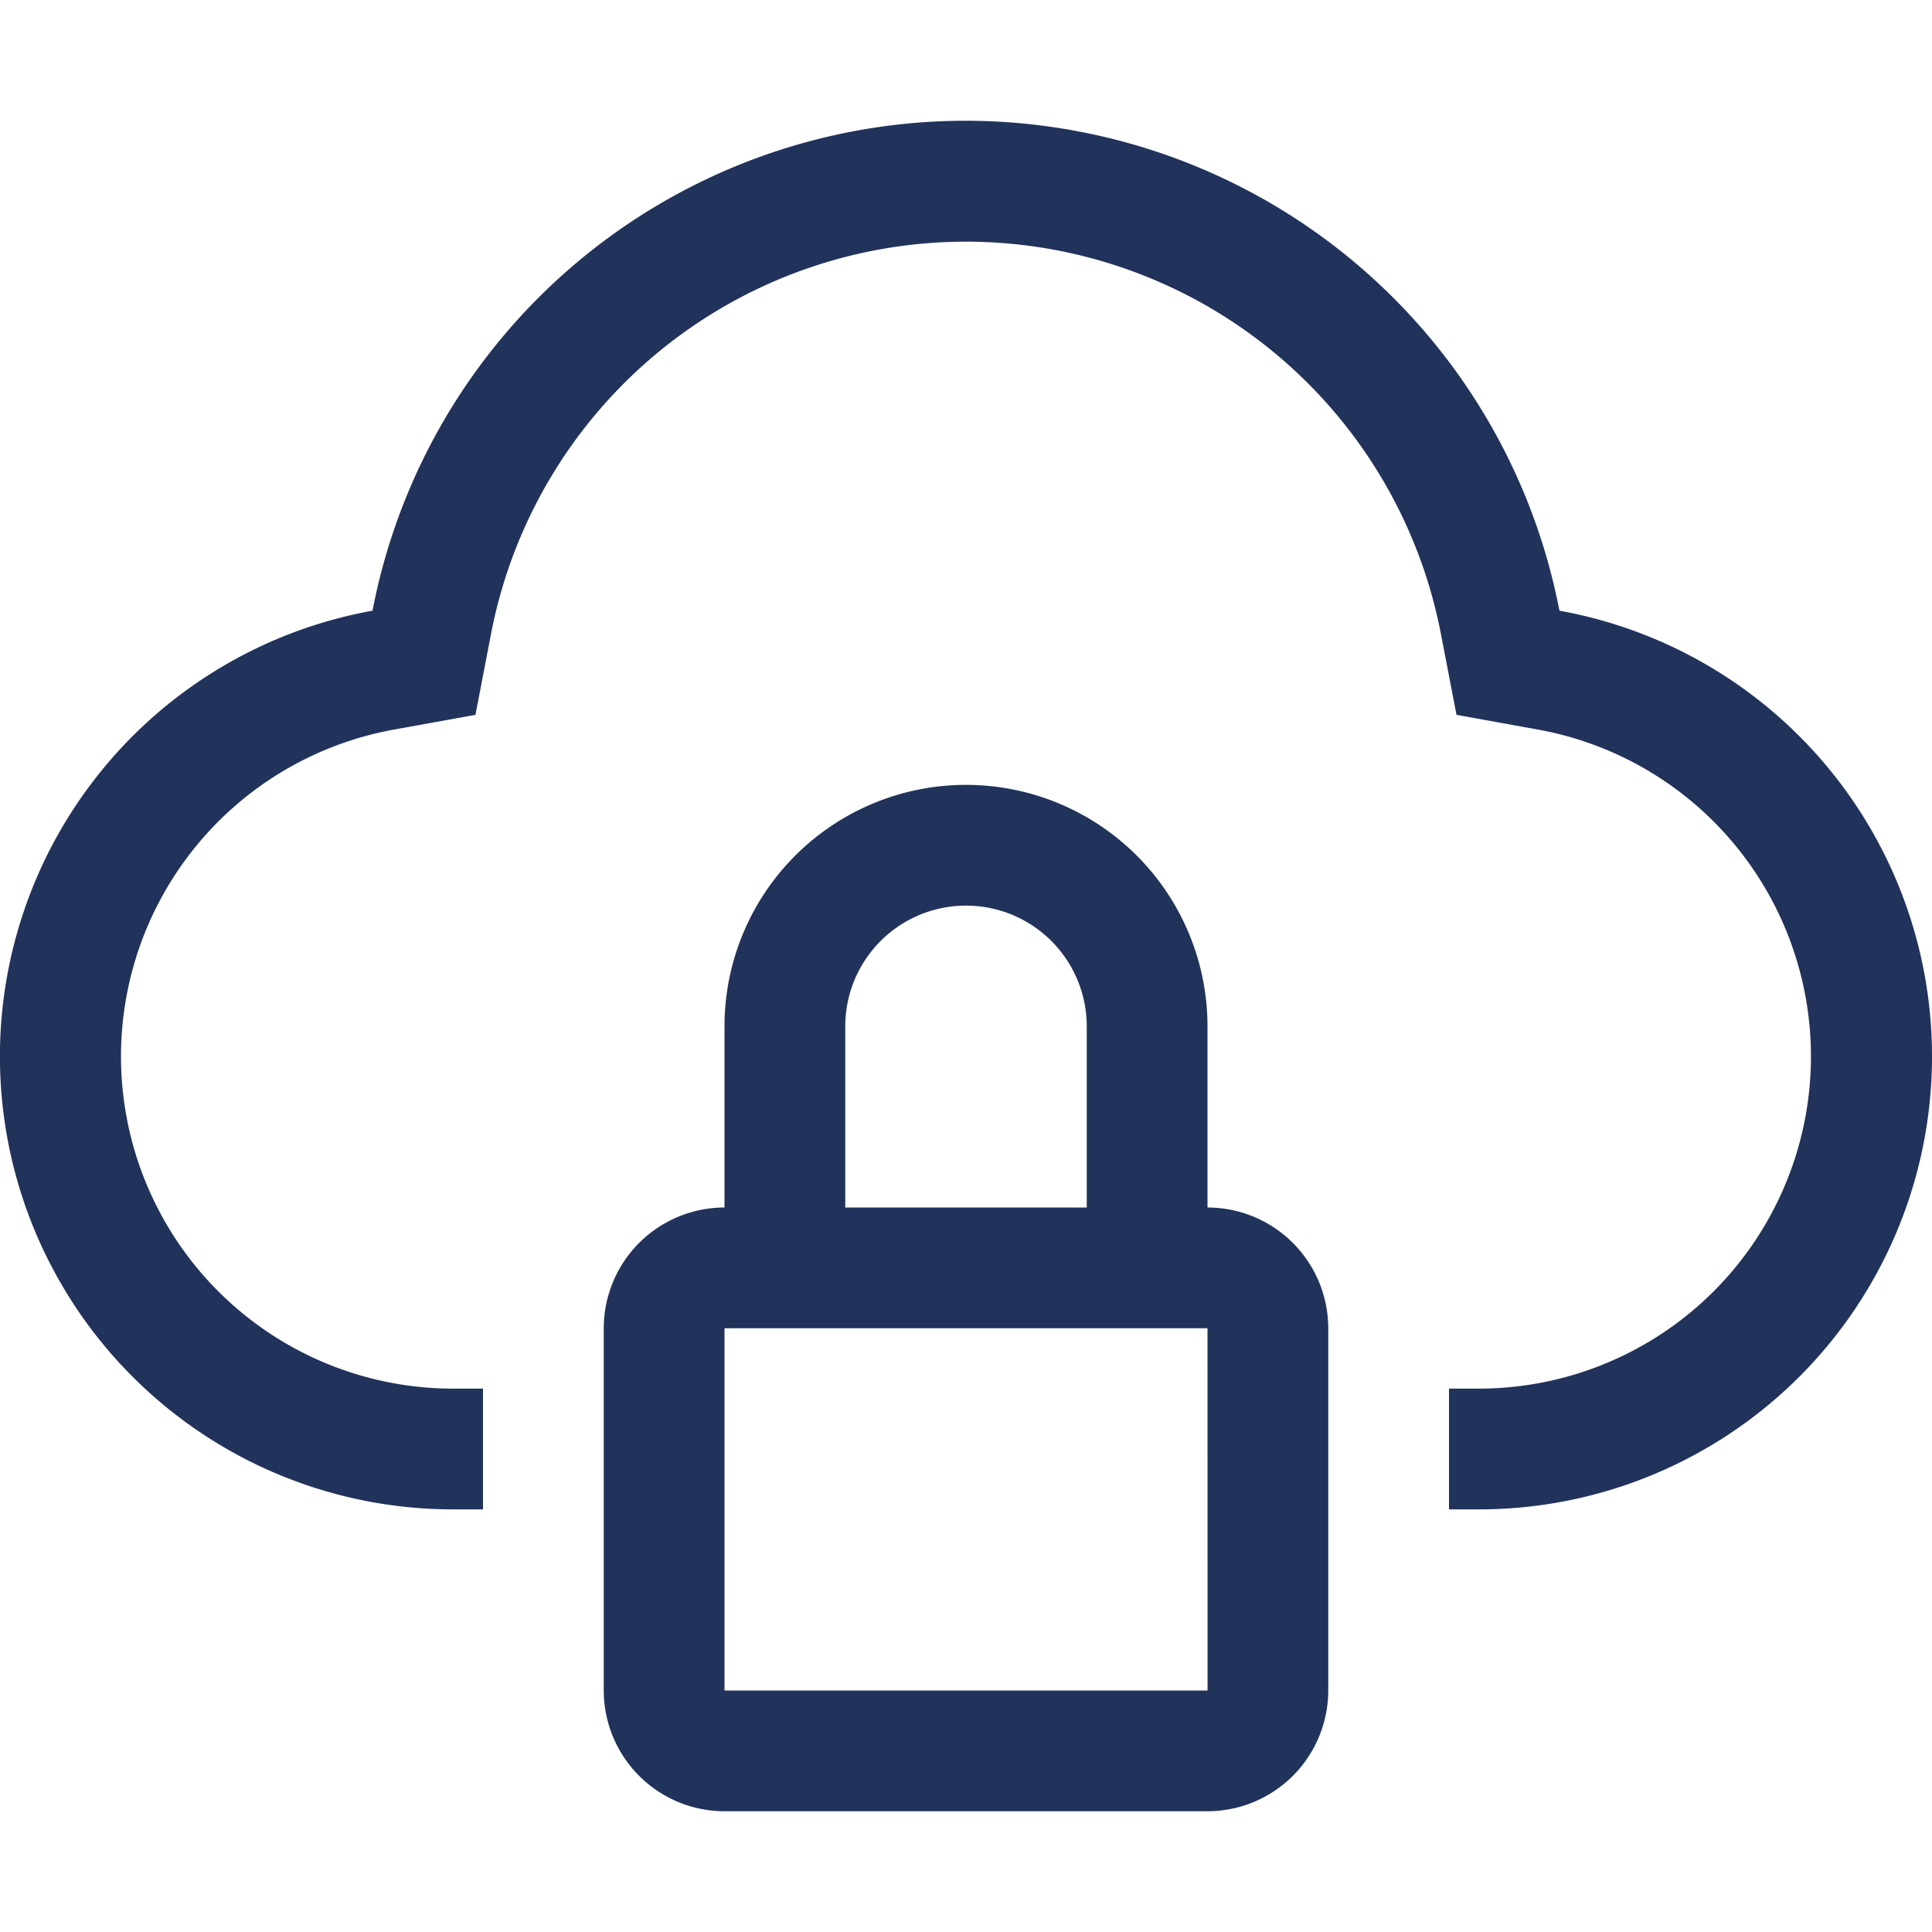
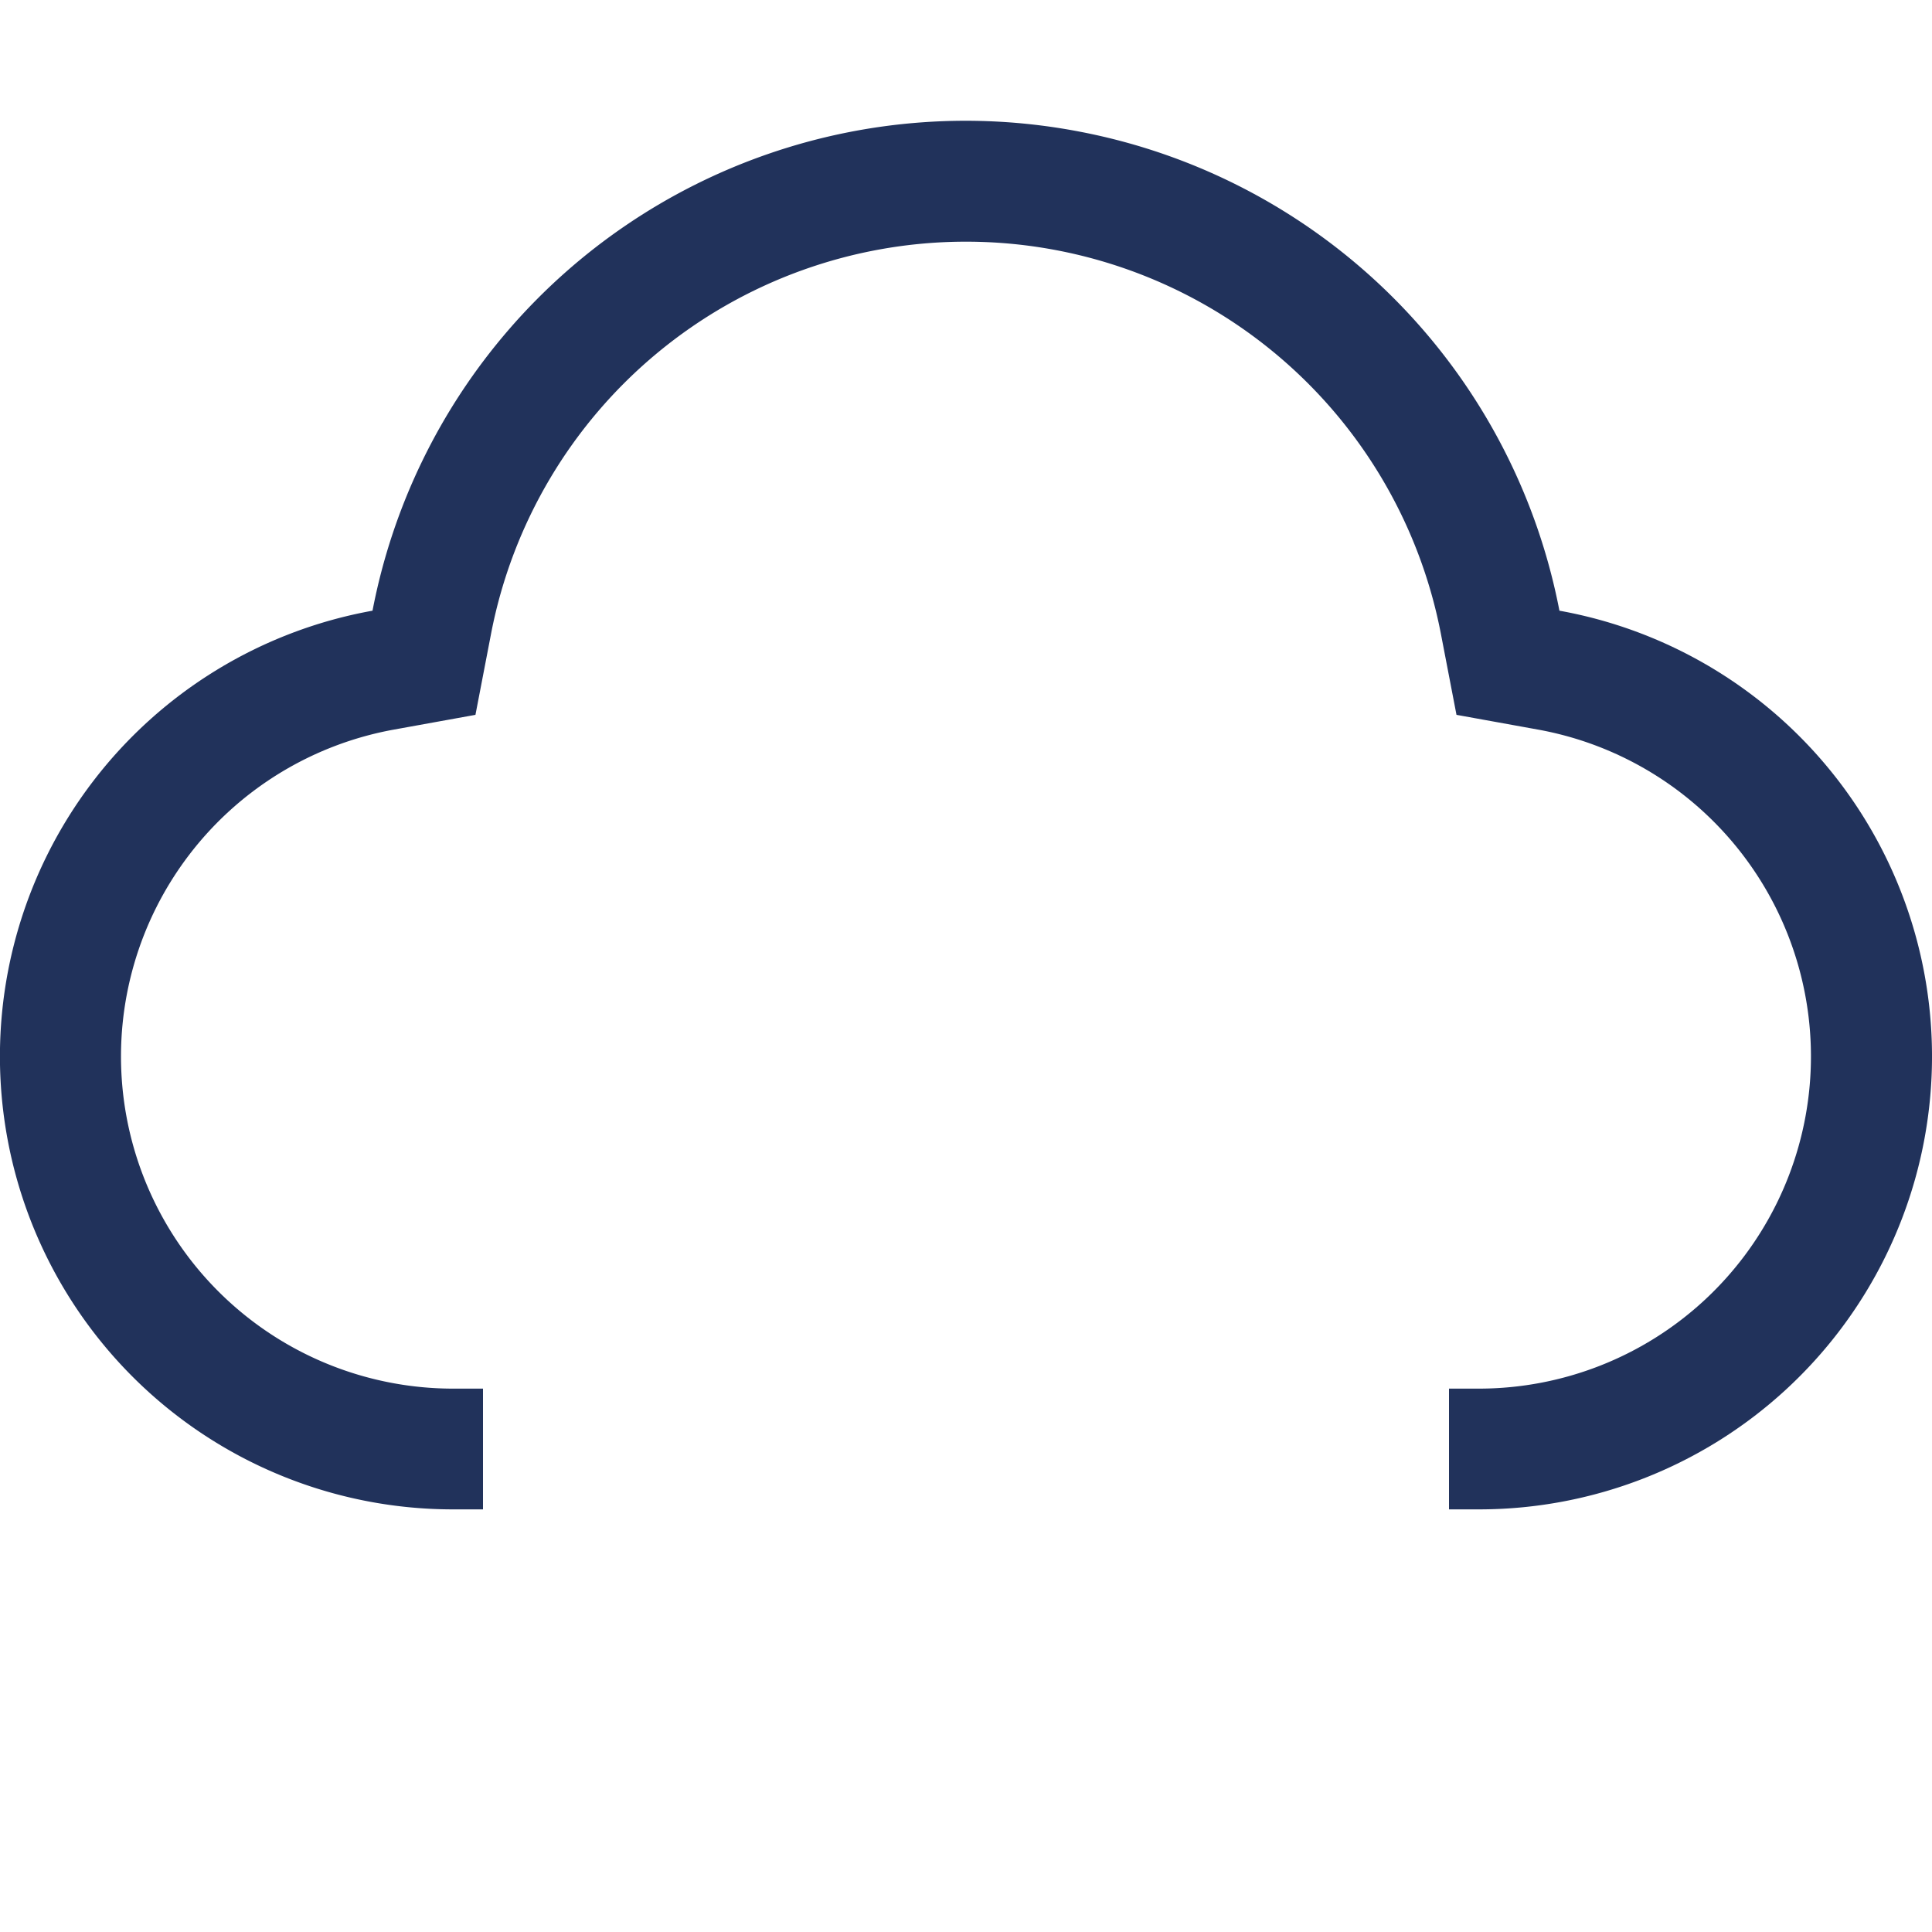
<svg xmlns="http://www.w3.org/2000/svg" fill="#21325b" width="800px" height="800px" viewBox="0 0 32 32" id="icon">
  <defs>
    <style>
                                                    .cls-1 {
                                                        fill: none;
                                                    }
                                                </style>
  </defs>
  <title>virtual-private-cloud</title>
-   <path d="M20,20V17a4,4,0,0,0-8,0v3a2.002,2.002,0,0,0-2,2v6a2.002,2.002,0,0,0,2,2h8a2.002,2.002,0,0,0,2-2V22A2.002,2.002,0,0,0,20,20Zm-6-3a2,2,0,0,1,4,0v3H14ZM12,28V22h8l.001,6Z" transform="translate(0)" />
  <path d="M25.829,10.115A10.007,10.007,0,0,0,17.89,2.182,10.002,10.002,0,0,0,6.17,10.115,7.502,7.502,0,0,0,7.491,25H8V23H7.495a5.502,5.502,0,0,1-.969-10.916l1.349-.244.259-1.346a8.011,8.011,0,0,1,15.731,0l.259,1.346,1.349.244A5.502,5.502,0,0,1,24.508,23H24v2h.508a7.502,7.502,0,0,0,1.321-14.885Z" transform="translate(0)" />
-   <rect id="_Transparent_Rectangle_" data-name="Transparent Rectangle" class="cls-1" width="32" height="32" />
</svg>